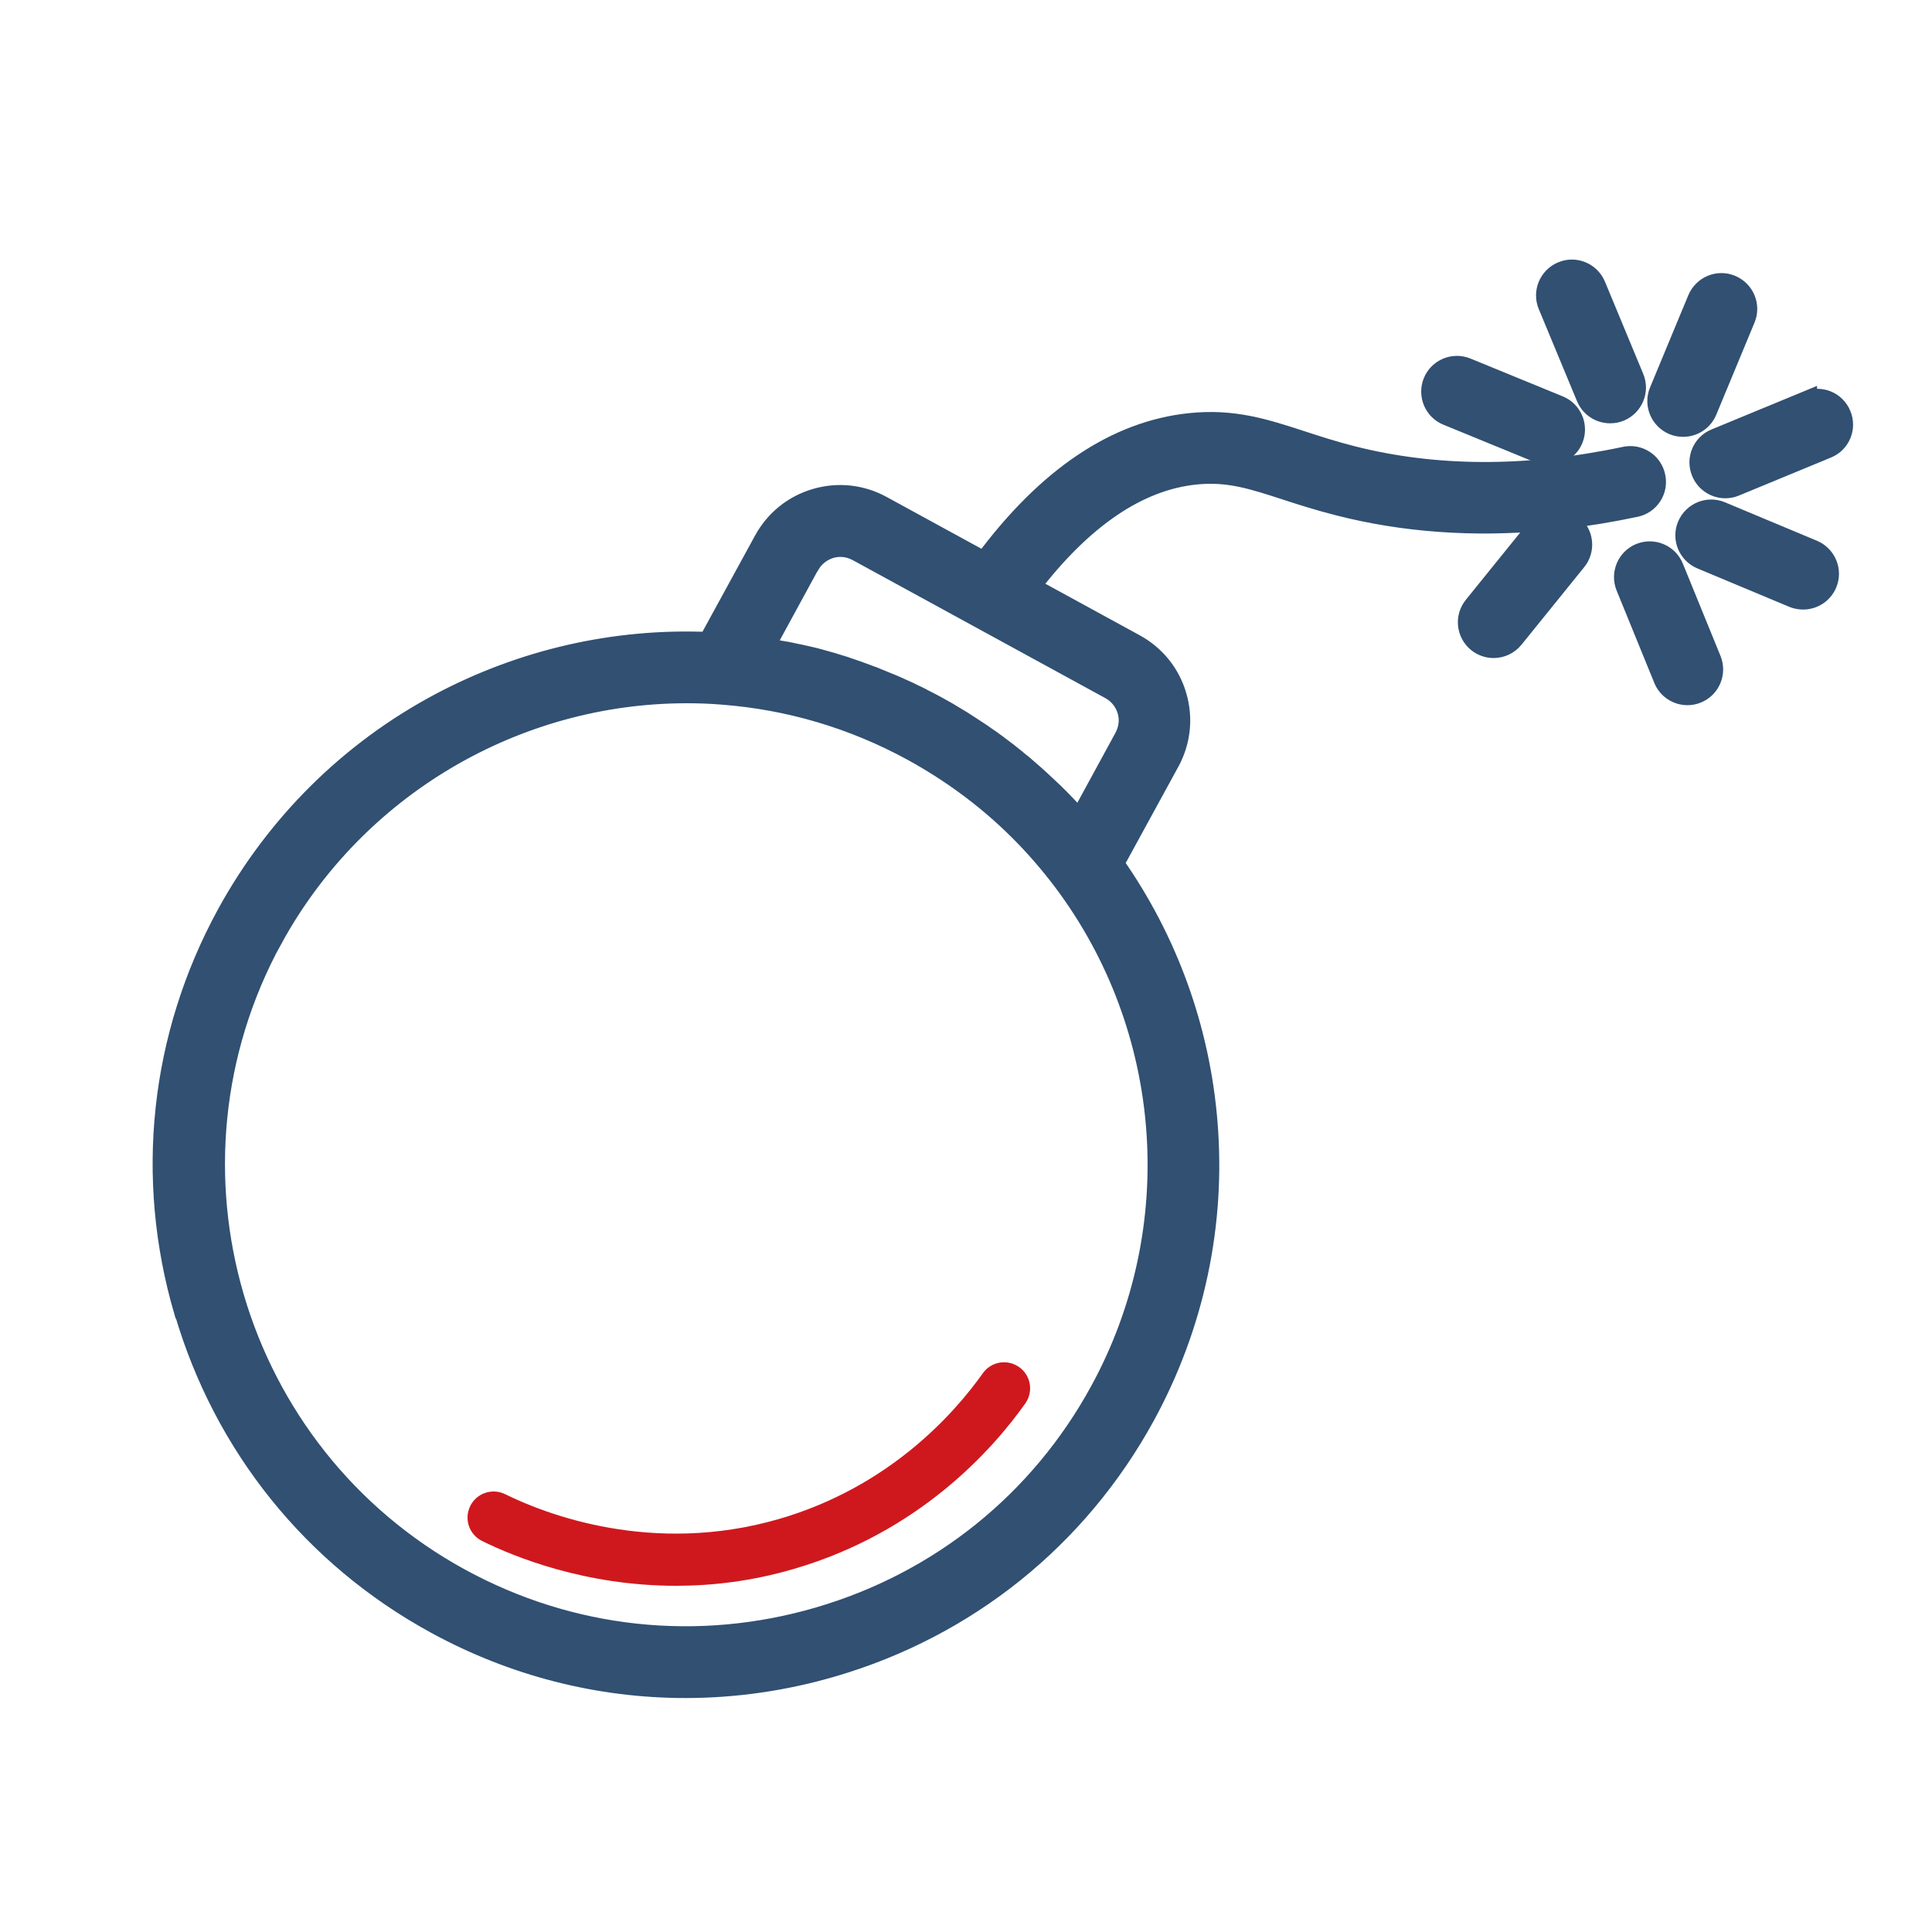
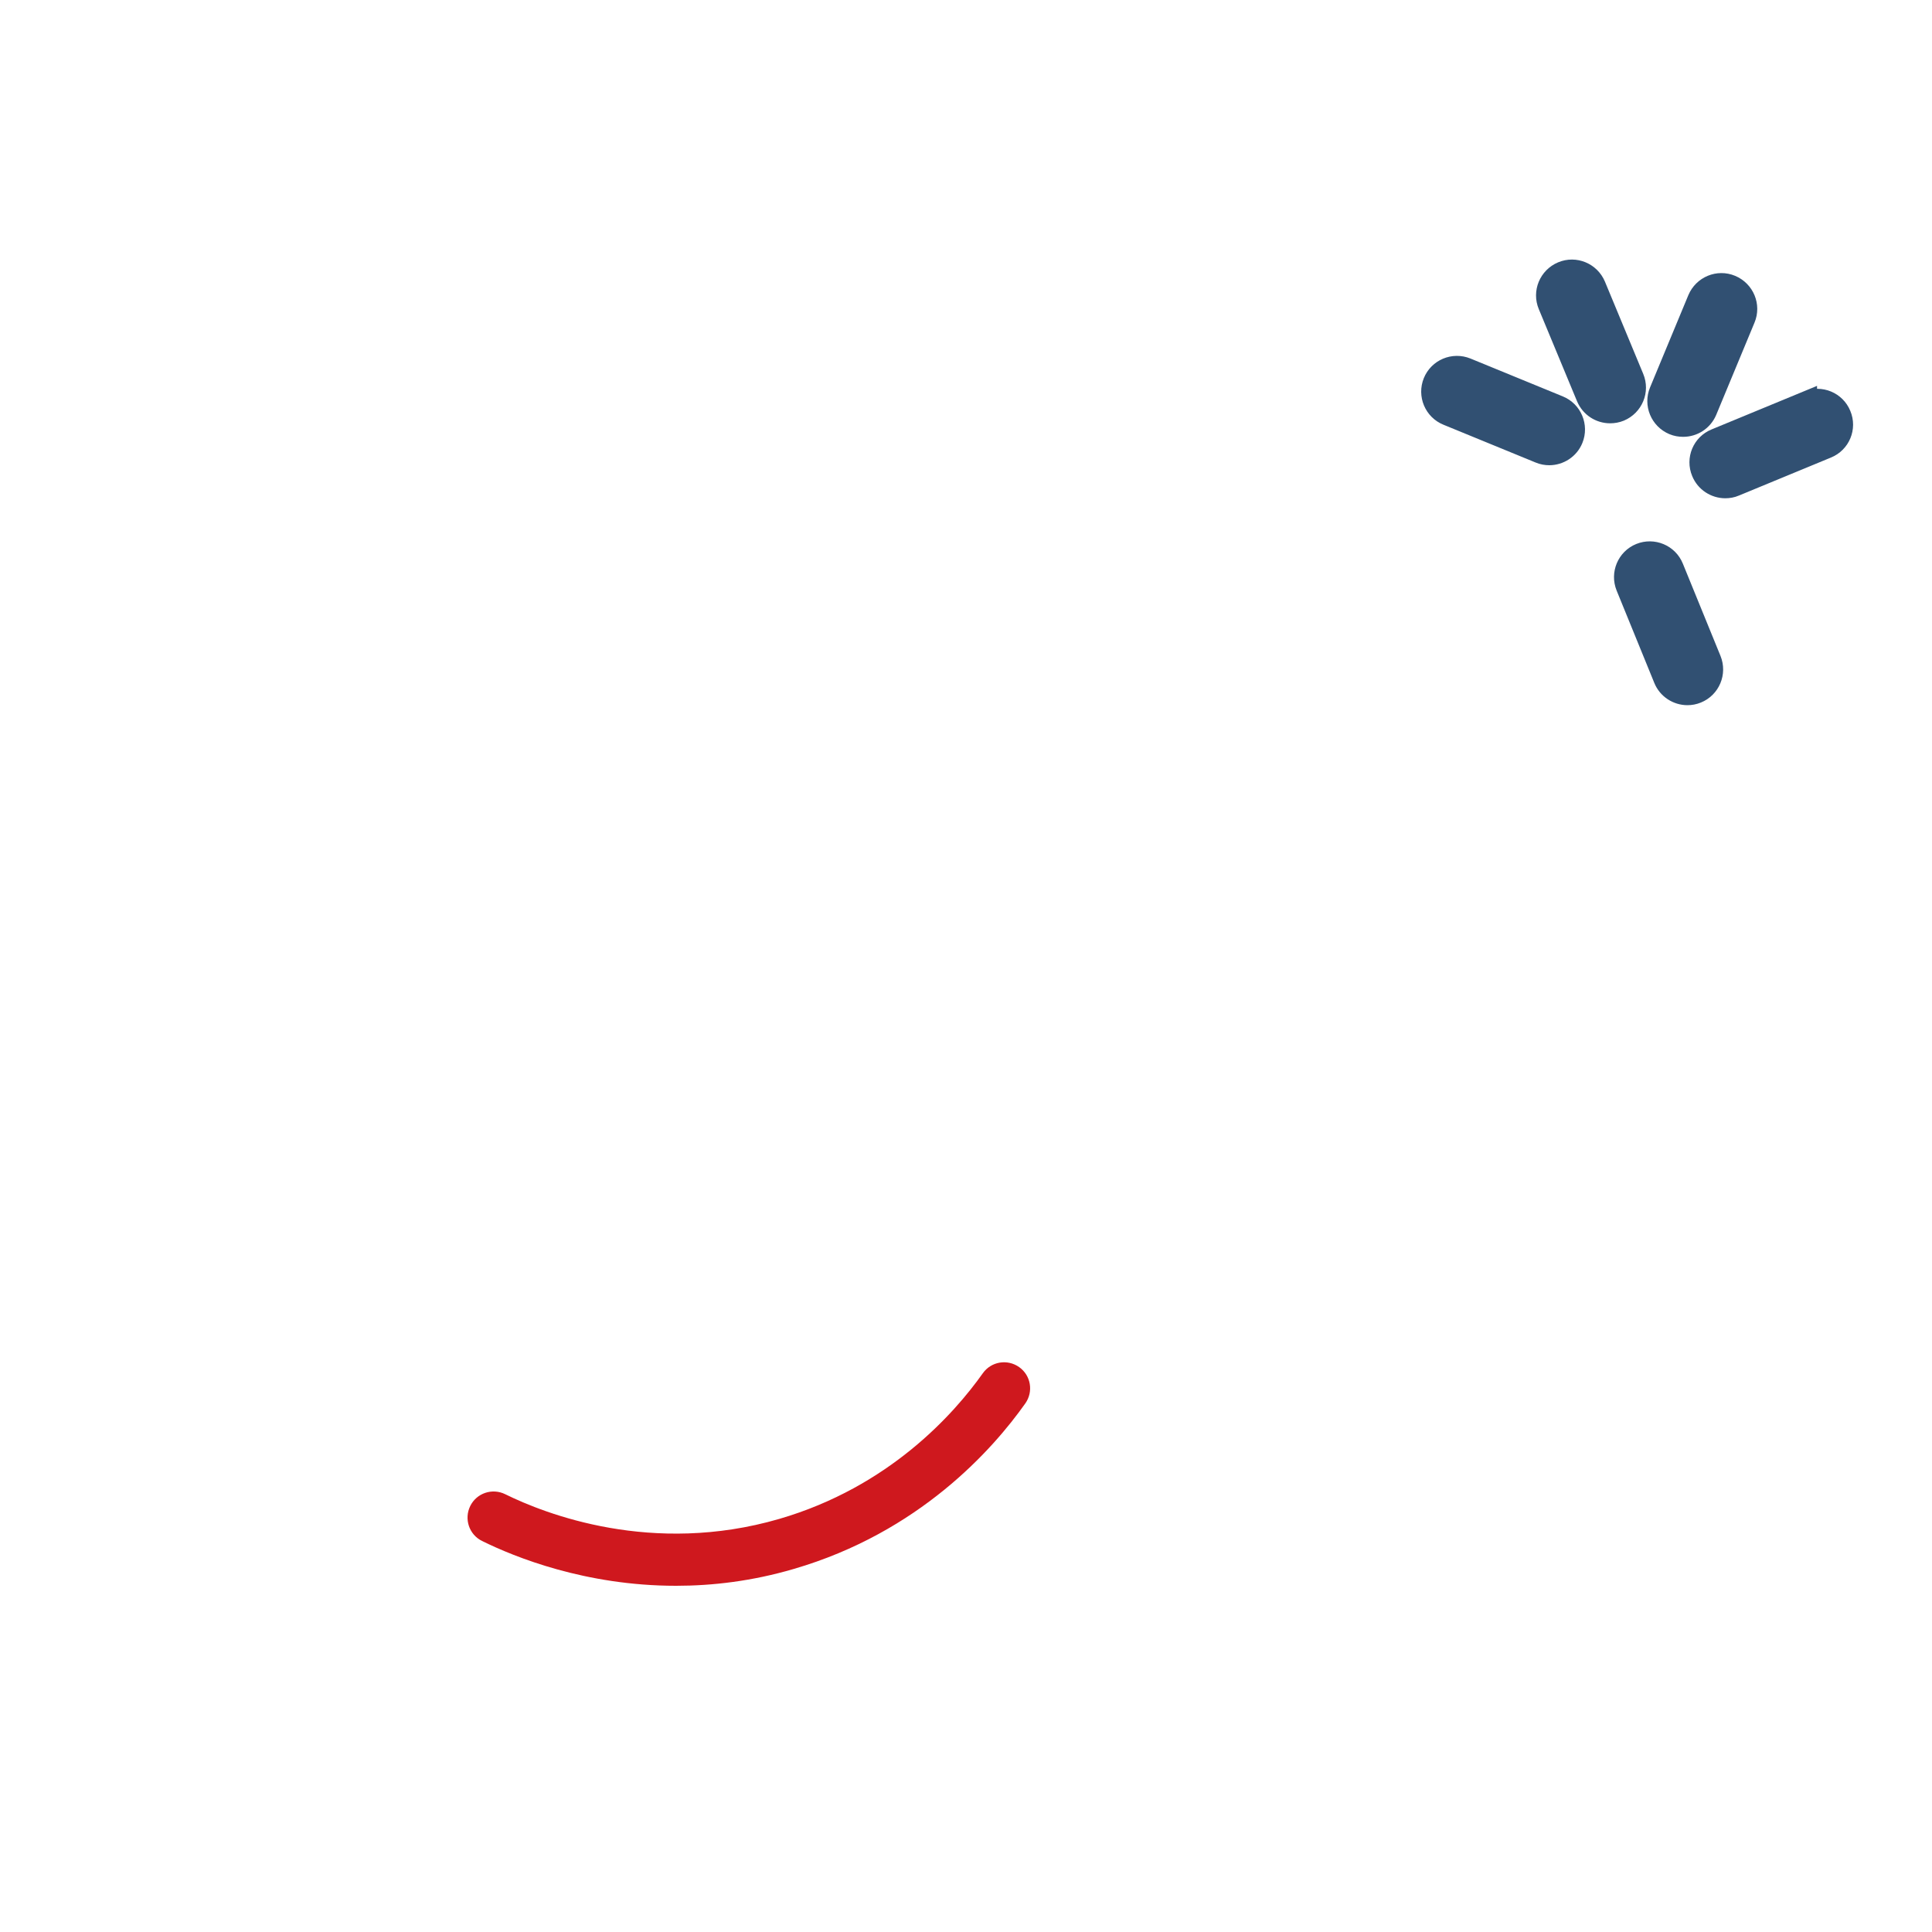
<svg xmlns="http://www.w3.org/2000/svg" id="Laag_1" data-name="Laag 1" width="35.28mm" height="35.28mm" viewBox="0 0 100 100">
  <defs>
    <style> .cls-1 { fill: #315072; stroke: #315072; stroke-miterlimit: 10; } .cls-2 { fill: #cf181e; stroke-width: 0px; } </style>
  </defs>
-   <path class="cls-1" d="M14.13,48.6c4.29-7.85,12.56-12.7,21.42-12.7.6,0,1.2.02,1.8.07,3.47.26,6.79,1.24,9.87,2.92.96.53,1.88,1.11,2.75,1.75,1.92,1.4,3.6,3.07,5.04,4.98,0,0,0,0,0,0,5.74,7.64,6.49,17.98,1.91,26.36-3.12,5.72-8.29,9.87-14.54,11.7-6.25,1.83-12.84,1.12-18.55-2-11.8-6.45-16.15-21.29-9.7-33.09h0ZM41.91,29.27c.23-.42.62-.73,1.08-.87.46-.14.95-.08,1.38.15l13.09,7.15c.42.23.73.62.87,1.08.14.46.08.95-.15,1.38h0s-2.31,4.24-2.31,4.24c-.01-.01-.02-.03-.04-.04-.05-.05-.09-.1-.14-.15-.1-.11-.21-.23-.31-.34-.06-.06-.11-.12-.17-.18-.1-.1-.2-.21-.3-.31-.06-.06-.11-.12-.17-.17-.11-.11-.22-.22-.33-.32-.05-.05-.1-.09-.15-.14-.16-.15-.32-.3-.48-.45-.02-.02-.05-.04-.08-.07-.14-.13-.28-.25-.42-.37-.06-.05-.11-.1-.17-.15-.11-.1-.22-.19-.34-.28-.06-.05-.13-.1-.19-.16-.11-.09-.23-.18-.34-.27-.06-.05-.12-.1-.18-.14-.14-.1-.27-.21-.41-.31-.04-.03-.08-.06-.12-.09-.18-.13-.36-.26-.54-.38-.05-.03-.1-.07-.14-.1-.14-.09-.27-.18-.41-.27-.07-.04-.13-.09-.2-.13-.12-.08-.25-.16-.37-.24-.07-.04-.14-.09-.21-.13-.13-.08-.26-.16-.4-.24-.06-.04-.12-.07-.18-.11-.19-.11-.39-.22-.59-.33-.2-.11-.39-.21-.59-.31-.06-.03-.13-.06-.19-.1-.14-.07-.27-.14-.41-.2-.07-.04-.15-.07-.22-.11-.13-.06-.26-.12-.4-.18-.07-.03-.15-.07-.22-.1-.15-.07-.3-.13-.45-.19-.06-.02-.11-.05-.17-.07-.2-.08-.41-.17-.61-.25-.05-.02-.1-.04-.14-.05-.16-.06-.32-.12-.48-.18-.07-.03-.15-.05-.22-.08-.14-.05-.27-.09-.41-.14-.08-.03-.16-.05-.23-.08-.14-.04-.28-.09-.42-.13-.07-.02-.14-.04-.22-.07-.18-.05-.36-.1-.54-.15-.03,0-.06-.02-.1-.03-.21-.06-.42-.11-.64-.16-.06-.02-.13-.03-.19-.04-.15-.04-.3-.07-.46-.1-.08-.02-.15-.03-.23-.05-.14-.03-.29-.06-.43-.08-.08-.01-.15-.03-.23-.04-.16-.03-.32-.05-.47-.08-.06,0-.12-.02-.18-.03-.02,0-.04,0-.06,0l2.31-4.24h0ZM9.53,67.91c2.04,6.94,6.65,12.68,13,16.15,4.04,2.21,8.47,3.33,12.95,3.33,2.56,0,5.14-.37,7.66-1.11,6.94-2.04,12.68-6.65,16.15-13,2.54-4.66,3.66-9.9,3.23-15.17-.39-4.84-2.06-9.45-4.84-13.41l2.87-5.25s0,0,0,0c.58-1.06.71-2.28.37-3.44-.34-1.16-1.11-2.11-2.17-2.69l-5.4-2.95c2.71-3.54,5.58-5.49,8.54-5.79,1.67-.17,2.91.23,4.63.79.8.26,1.7.55,2.76.82,3.36.86,6.95,1.12,10.71.78-.18.08-.35.21-.48.37l-3.25,4.02c-.47.58-.38,1.43.2,1.9.25.2.55.3.85.3.39,0,.78-.17,1.05-.5l3.25-4.02c.47-.58.38-1.43-.2-1.9-.16-.13-.34-.22-.53-.26,1.24-.14,2.5-.35,3.78-.62.73-.15,1.2-.87,1.04-1.6-.15-.73-.87-1.2-1.6-1.04-5.06,1.07-9.82,1.06-14.15-.05-.98-.25-1.8-.52-2.6-.78-1.88-.61-3.5-1.14-5.74-.91-3.84.39-7.43,2.8-10.67,7.17l-5.29-2.89c-1.06-.58-2.28-.71-3.44-.37-1.16.34-2.11,1.11-2.69,2.17l-2.87,5.25c-4.83-.2-9.61.89-13.9,3.17-4.66,2.48-8.47,6.26-11.02,10.91-3.47,6.35-4.26,13.67-2.22,20.61h0Z" />
  <path class="cls-2" d="M24.95,79.76c1.68.83,5.35,2.32,10.04,2.32,1.89,0,3.94-.24,6.09-.87,6.49-1.89,10.3-6.18,11.99-8.57.43-.61.29-1.45-.32-1.88-.61-.43-1.45-.29-1.88.32-1.49,2.1-4.84,5.88-10.54,7.54-6.58,1.91-12.11-.26-14.18-1.28-.67-.33-1.48-.06-1.81.61-.33.67-.06,1.48.61,1.81h0Z" />
  <path class="cls-1" d="M93.55,20.72l-4.77,1.97c-.69.28-1.02,1.07-.73,1.76.21.52.72.84,1.25.84.17,0,.35-.03.51-.1l4.77-1.97c.69-.28,1.02-1.07.73-1.76-.28-.69-1.07-1.02-1.76-.73h0Z" />
  <path class="cls-1" d="M88.37,21.28l1.98-4.77c.29-.69-.04-1.48-.73-1.77-.69-.29-1.48.04-1.77.73l-1.98,4.77c-.29.69.04,1.48.73,1.77.17.07.34.1.52.1.53,0,1.03-.31,1.25-.83h0Z" />
  <path class="cls-1" d="M84.88,28.62c-.69.28-1.02,1.07-.74,1.76l1.95,4.78c.21.52.72.84,1.25.84.17,0,.34-.03.51-.1.69-.28,1.02-1.07.74-1.76l-1.95-4.78c-.28-.69-1.07-1.02-1.76-.74h0Z" />
-   <path class="cls-1" d="M93.33,31.05c.53,0,1.03-.31,1.25-.83.29-.69-.04-1.48-.73-1.77l-4.76-1.99c-.69-.29-1.48.04-1.77.73-.29.69.04,1.48.73,1.77l4.76,1.99c.17.07.35.1.52.1h0Z" />
  <path class="cls-1" d="M83.34,21.41c.17,0,.35-.03.52-.1.69-.29,1.02-1.08.73-1.77l-1.98-4.77c-.29-.69-1.08-1.02-1.77-.73-.69.29-1.02,1.08-.73,1.77l1.98,4.77c.22.52.72.83,1.25.83h0Z" />
  <path class="cls-1" d="M75.92,19.02c-.69-.28-1.48.05-1.76.74-.28.69.05,1.48.74,1.76l4.78,1.96c.17.07.34.1.51.1.53,0,1.04-.32,1.25-.84.28-.69-.05-1.48-.74-1.76l-4.78-1.96h0Z" />
</svg>